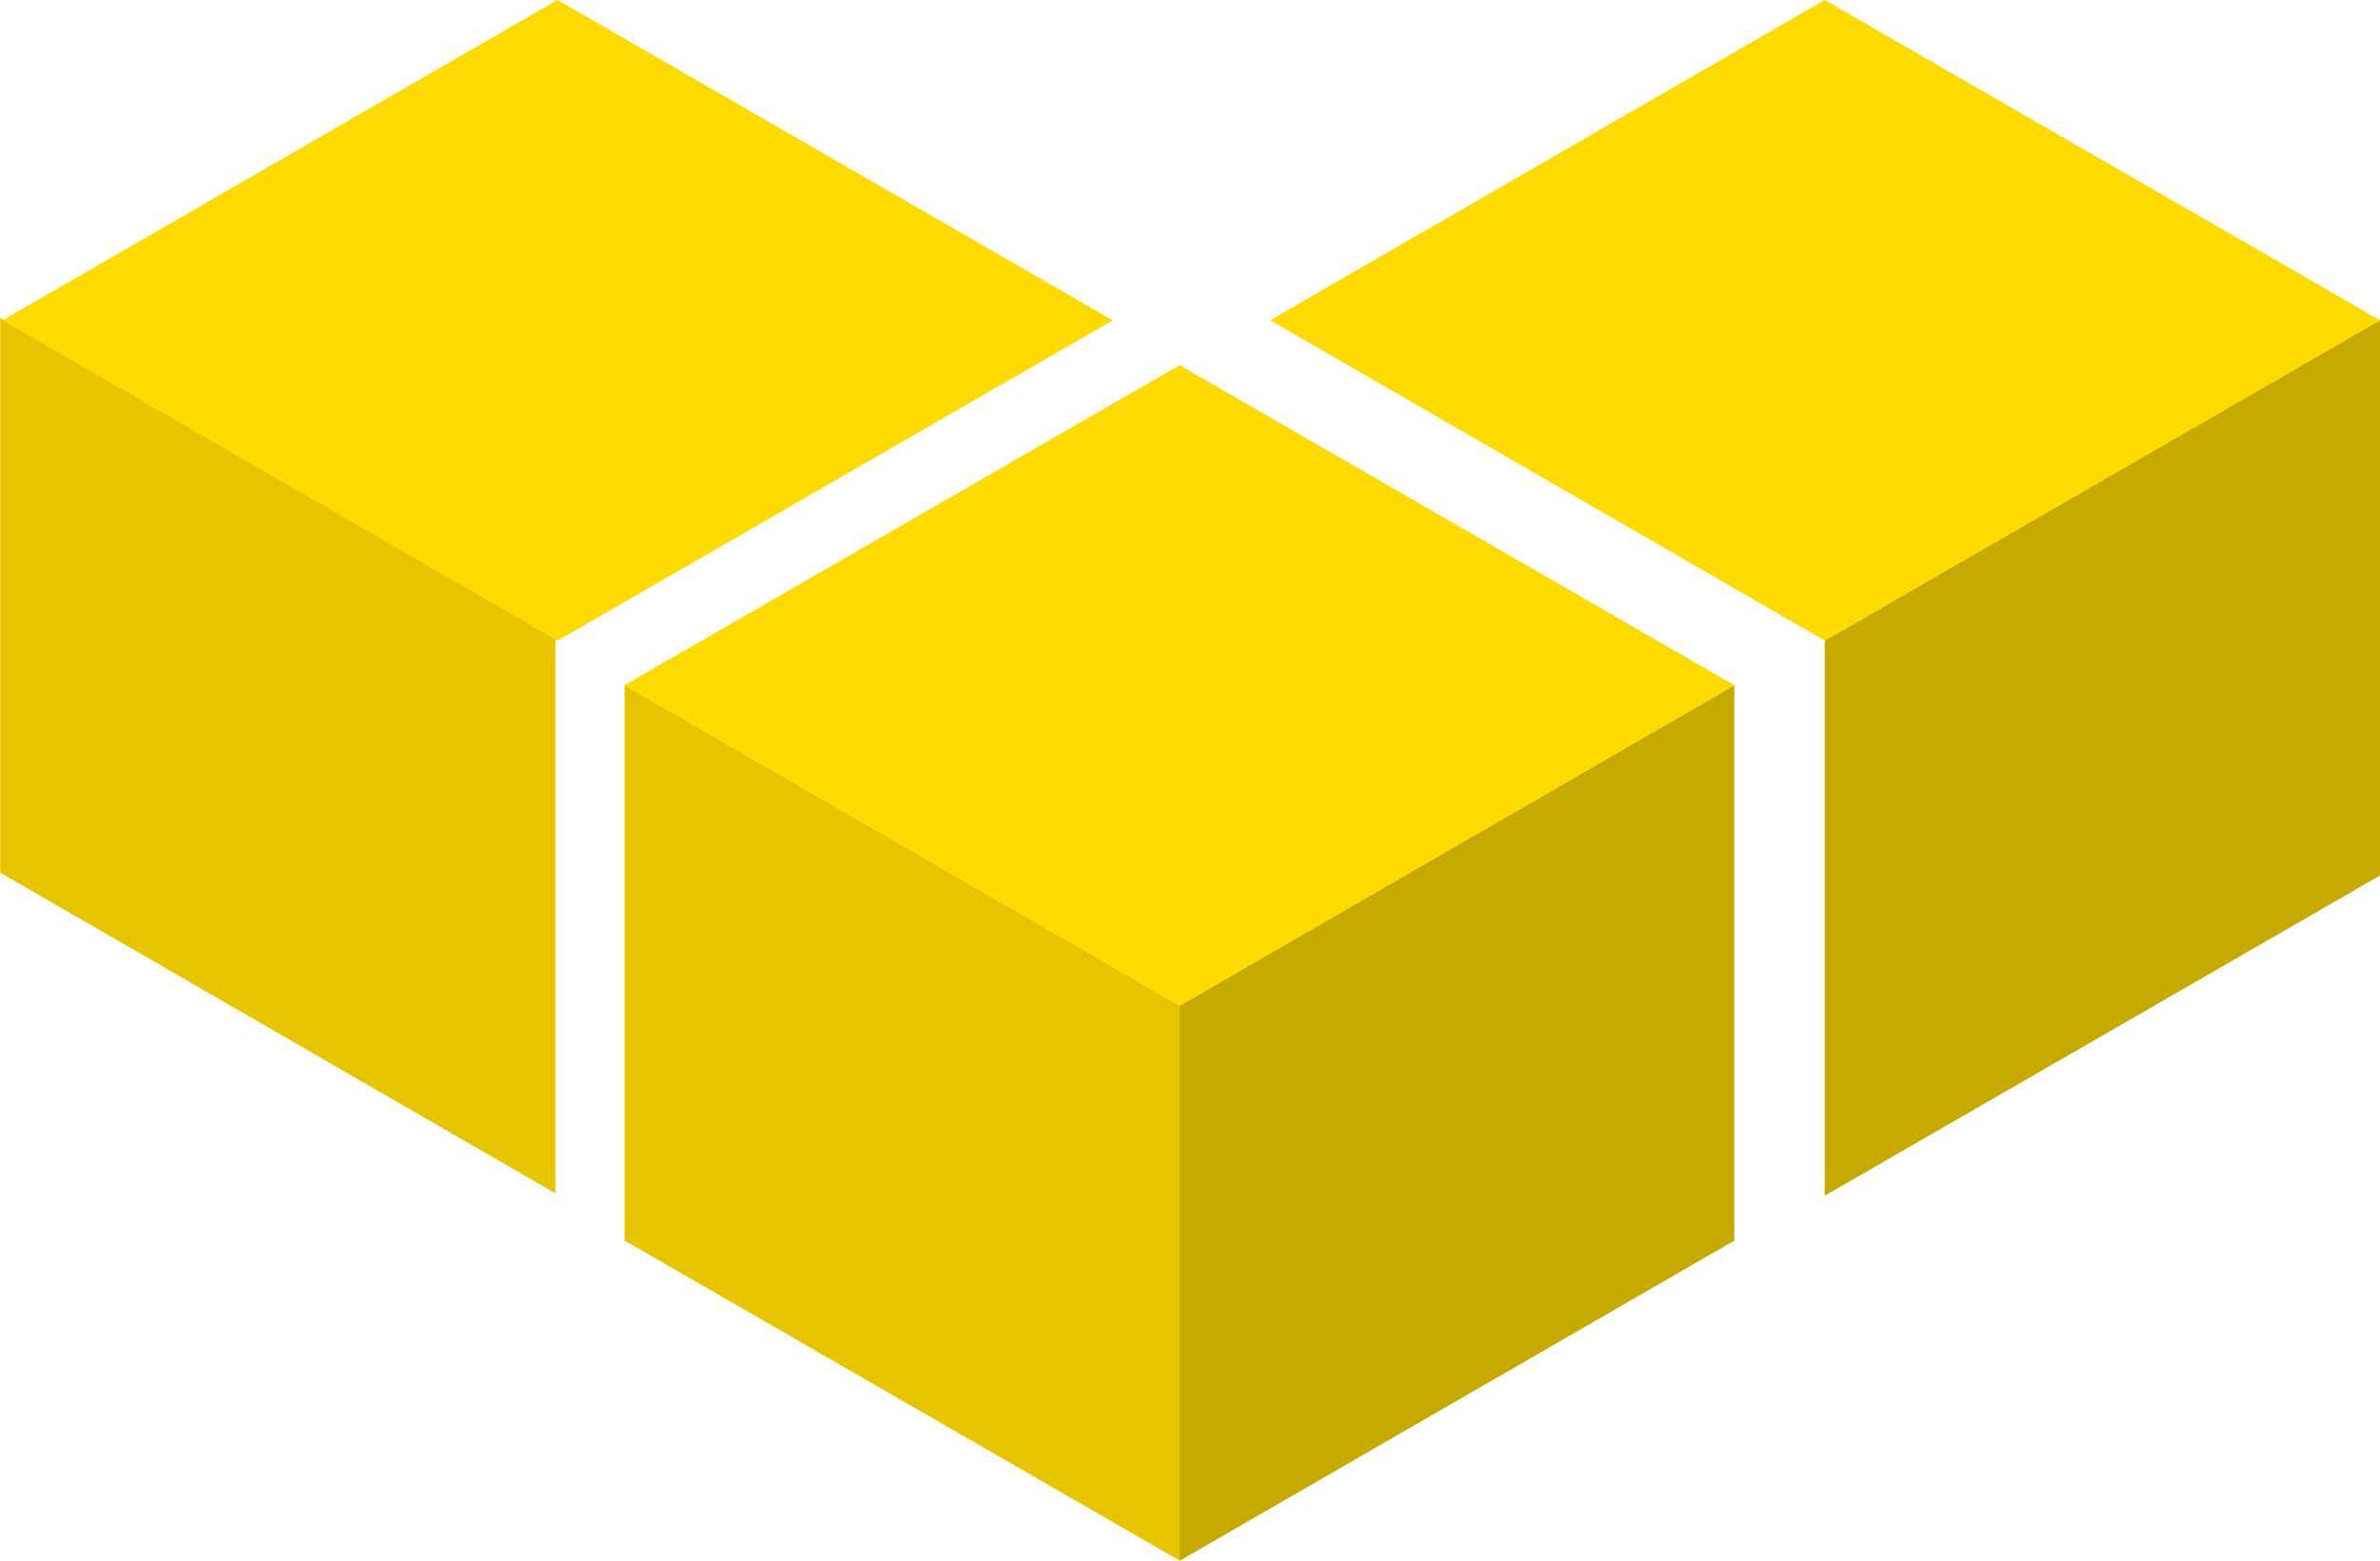
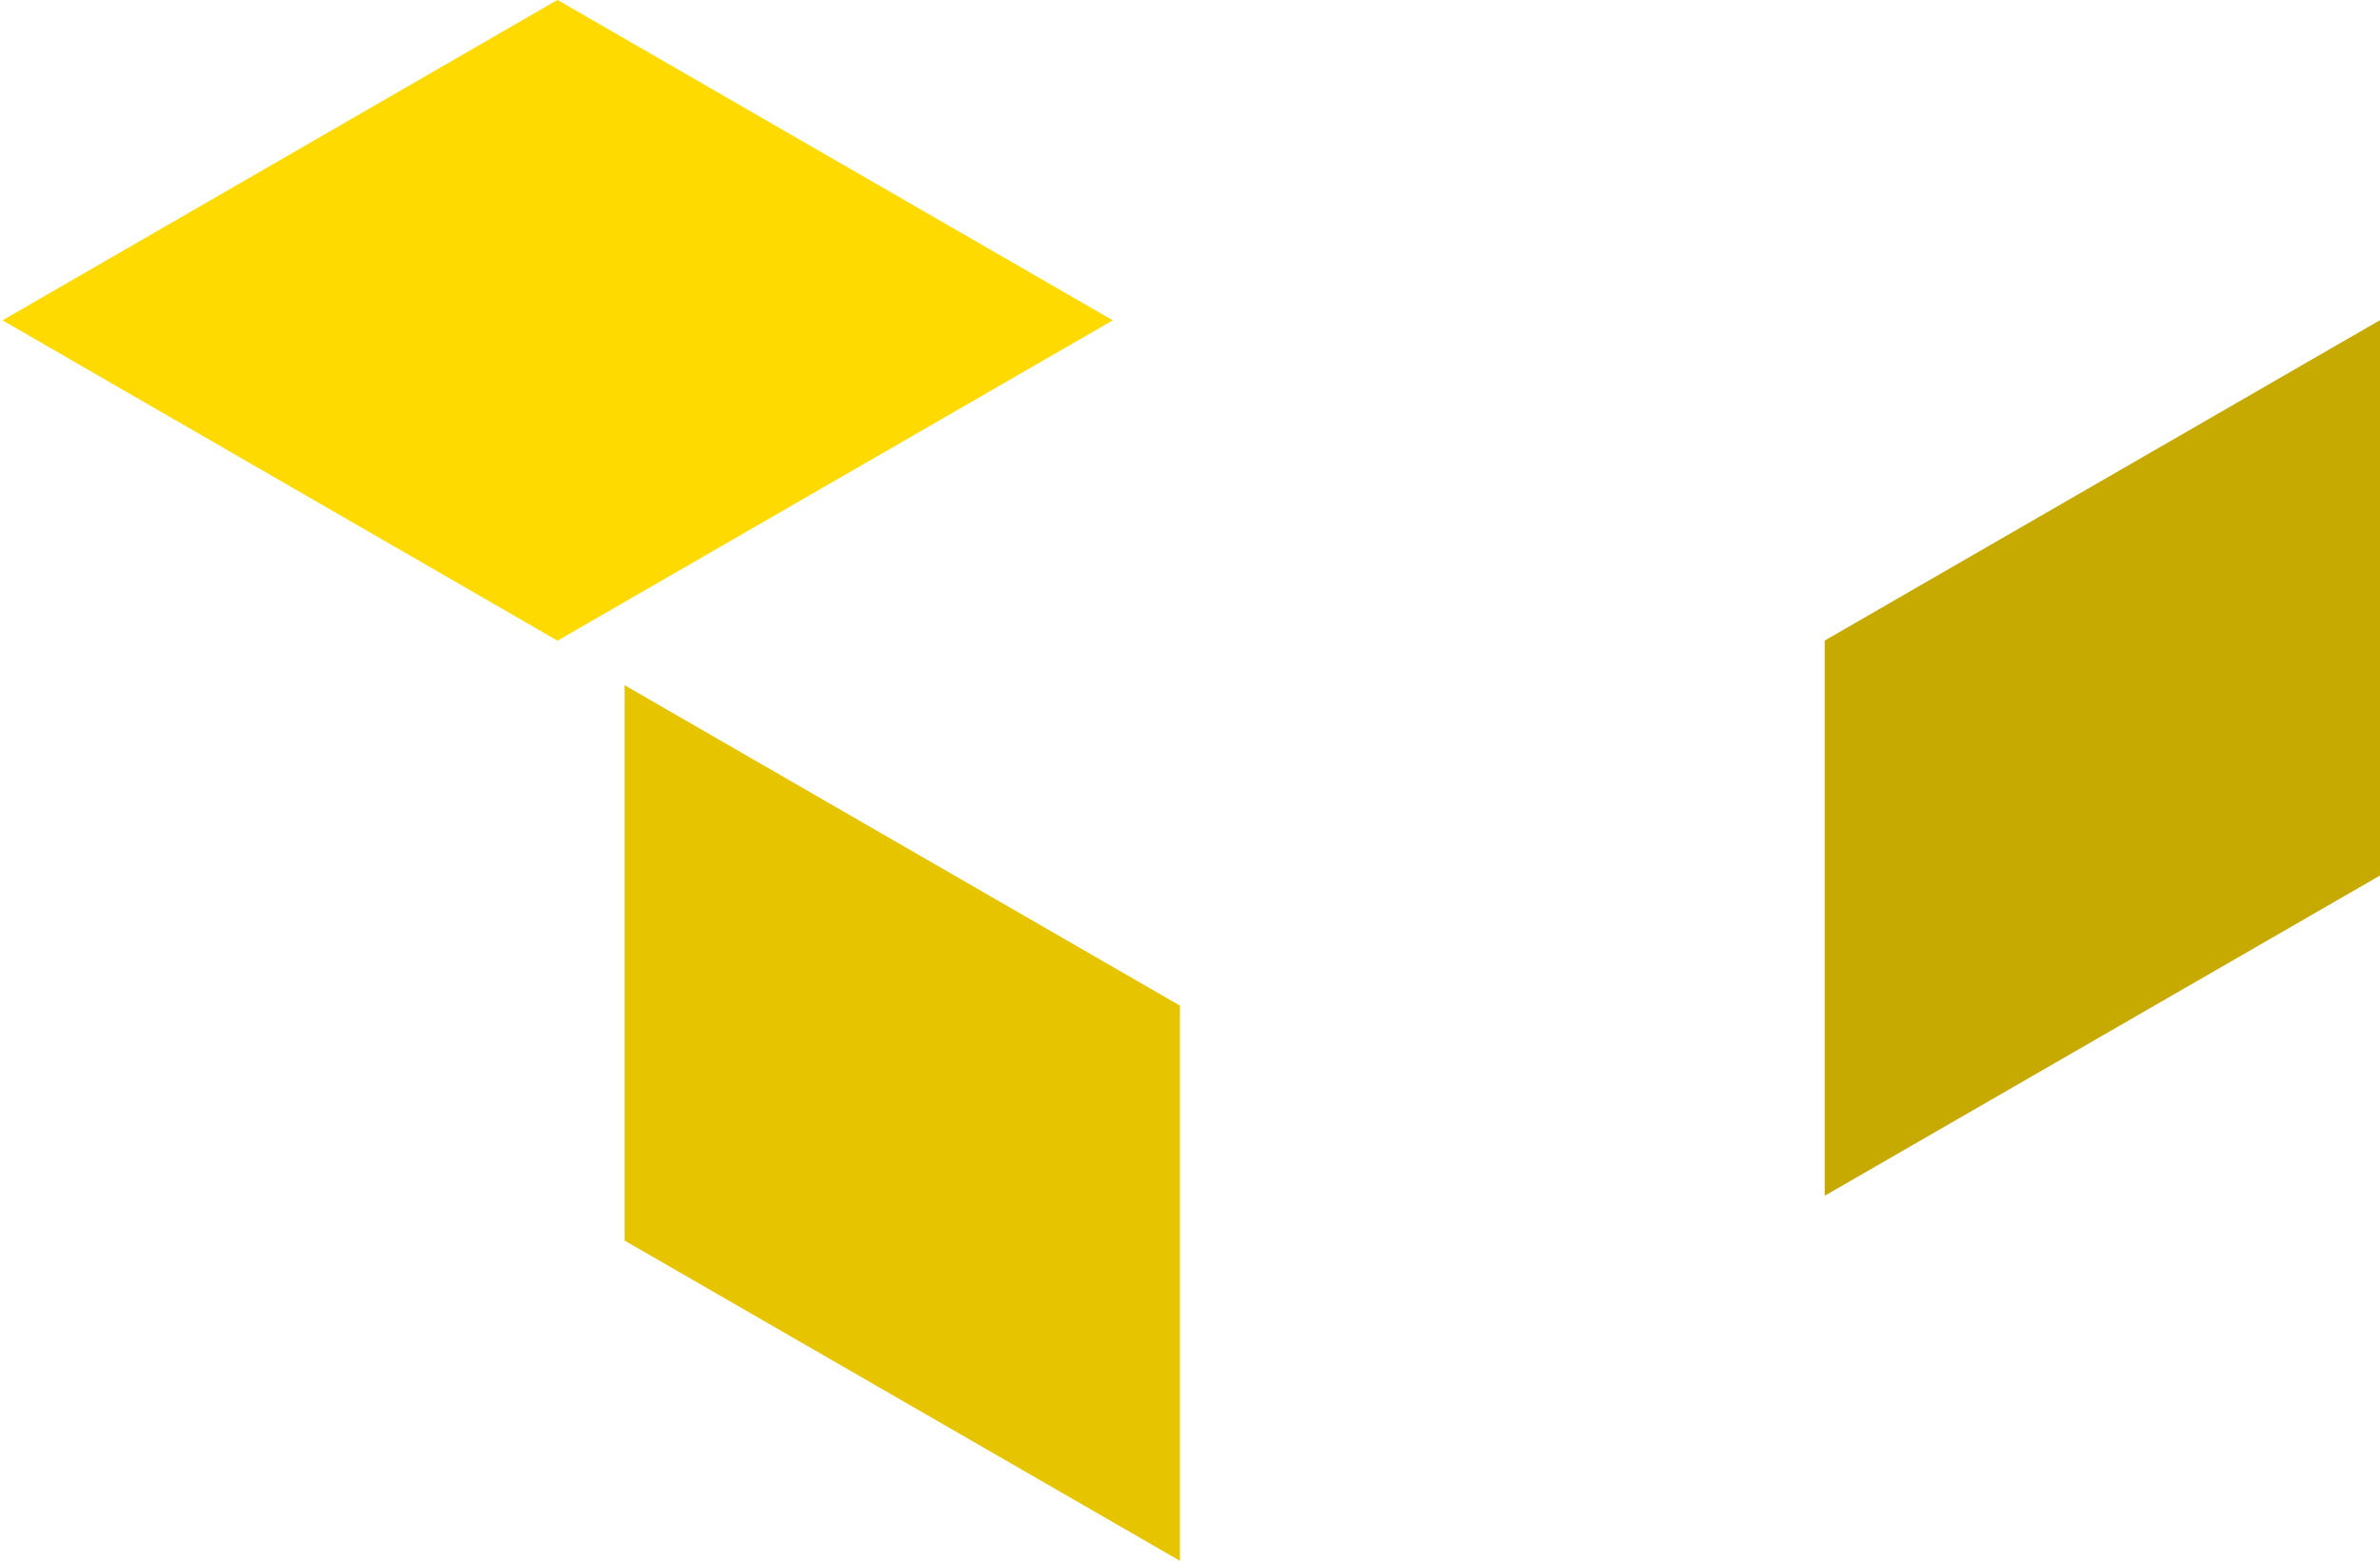
<svg xmlns="http://www.w3.org/2000/svg" id="Group_67" data-name="Group 67" width="38.575" height="25.299" viewBox="0 0 38.575 25.299">
-   <path id="Path_22" data-name="Path 22" d="M235,279.591l9,5.193v9l-9-5.2v-8.994Z" transform="translate(-234.997 -274.438)" fill="#e6c500" fill-rule="evenodd" />
  <path id="Path_23" data-name="Path 23" d="M253.029,280.055l-9,5.193-8.995-5.193,8.995-5.194,9,5.194Z" transform="translate(-234.993 -274.862)" fill="#ffda00" fill-rule="evenodd" />
  <path id="Path_24" data-name="Path 24" d="M244.287,285.056l9,5.194v9l-9-5.191v-9Z" transform="translate(-234.163 -273.948)" fill="#e6c500" fill-rule="evenodd" />
  <path id="Path_25" data-name="Path 25" d="M271.137,279.625l-9,5.194v9l9-5.191v-9Z" transform="translate(-232.562 -274.435)" fill="#c6a901" fill-rule="evenodd" />
-   <path id="Path_26" data-name="Path 26" d="M271.877,280.053l-9,5.194-8.989-5.194,8.989-5.191,9,5.191Z" transform="translate(-233.302 -274.862)" fill="#ffda00" fill-rule="evenodd" />
-   <path id="Path_27" data-name="Path 27" d="M261.534,285.056l-8.992,5.194v9l8.992-5.191v-9Z" transform="translate(-233.423 -273.948)" fill="#c6a901" fill-rule="evenodd" />
-   <path id="Path_28" data-name="Path 28" d="M262.275,285.483l-8.992,5.194-9-5.194,9-5.188,8.992,5.188Z" transform="translate(-234.163 -274.375)" fill="#ffda00" fill-rule="evenodd" />
</svg>